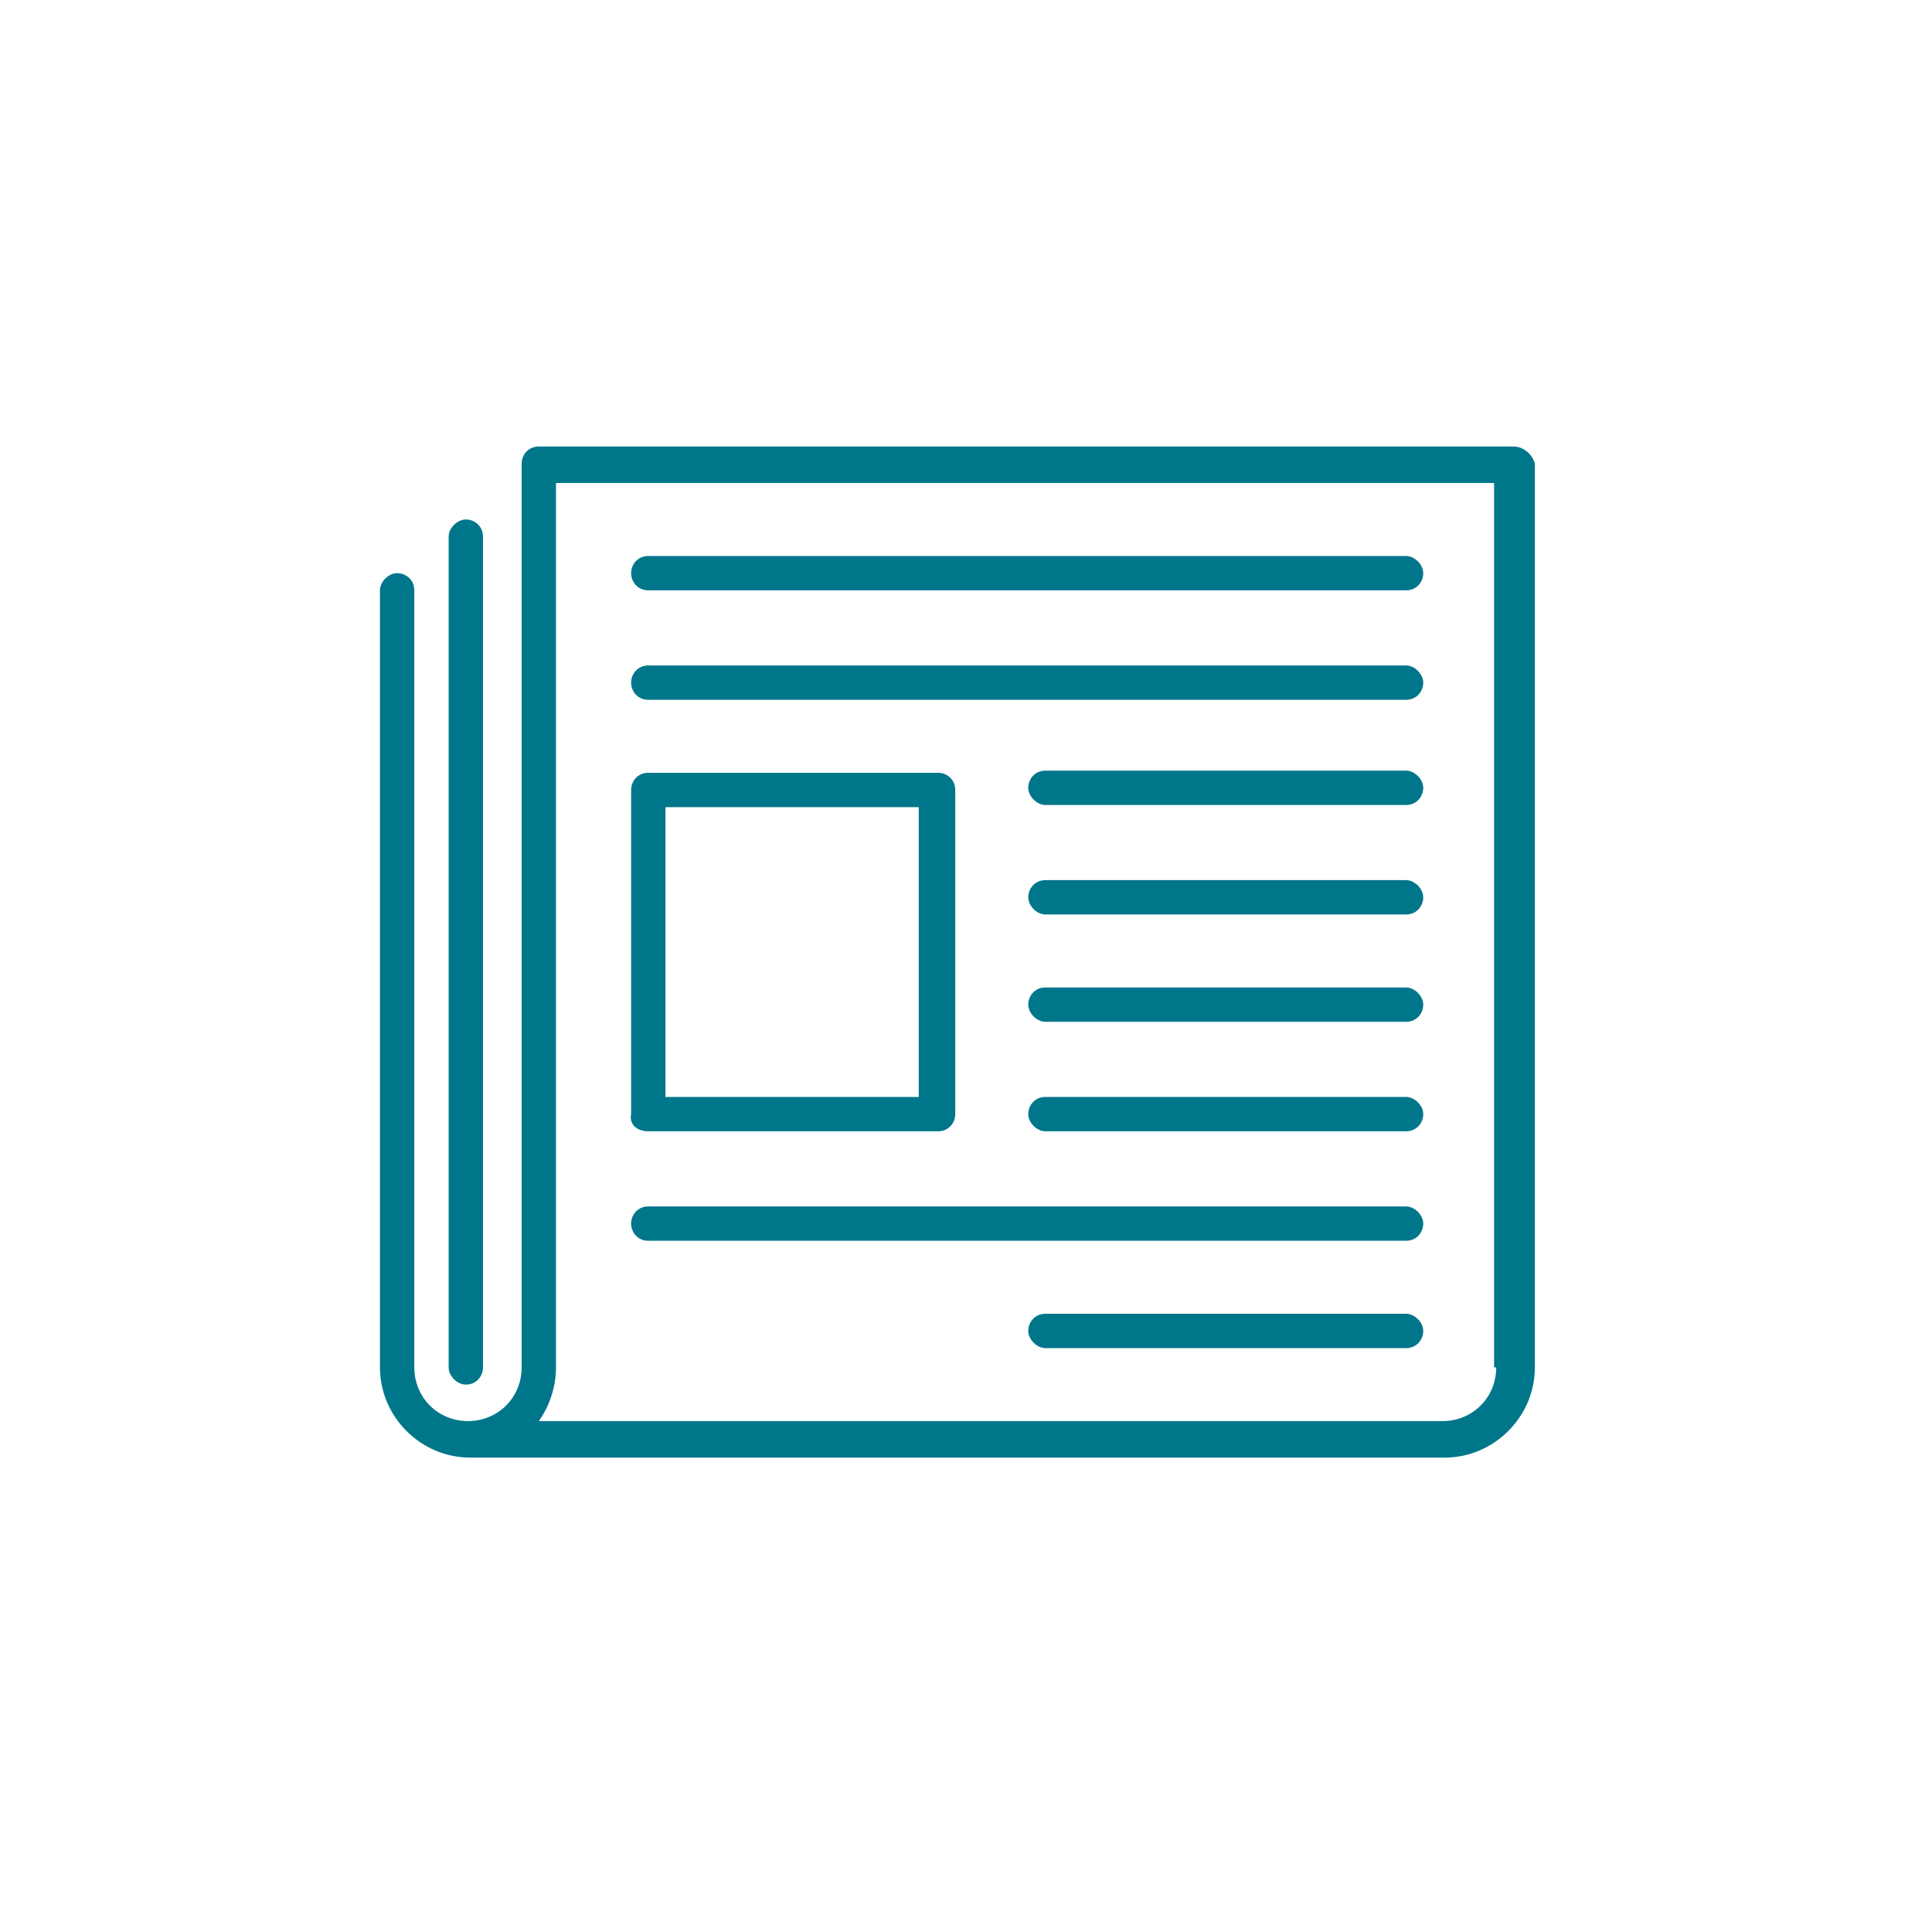
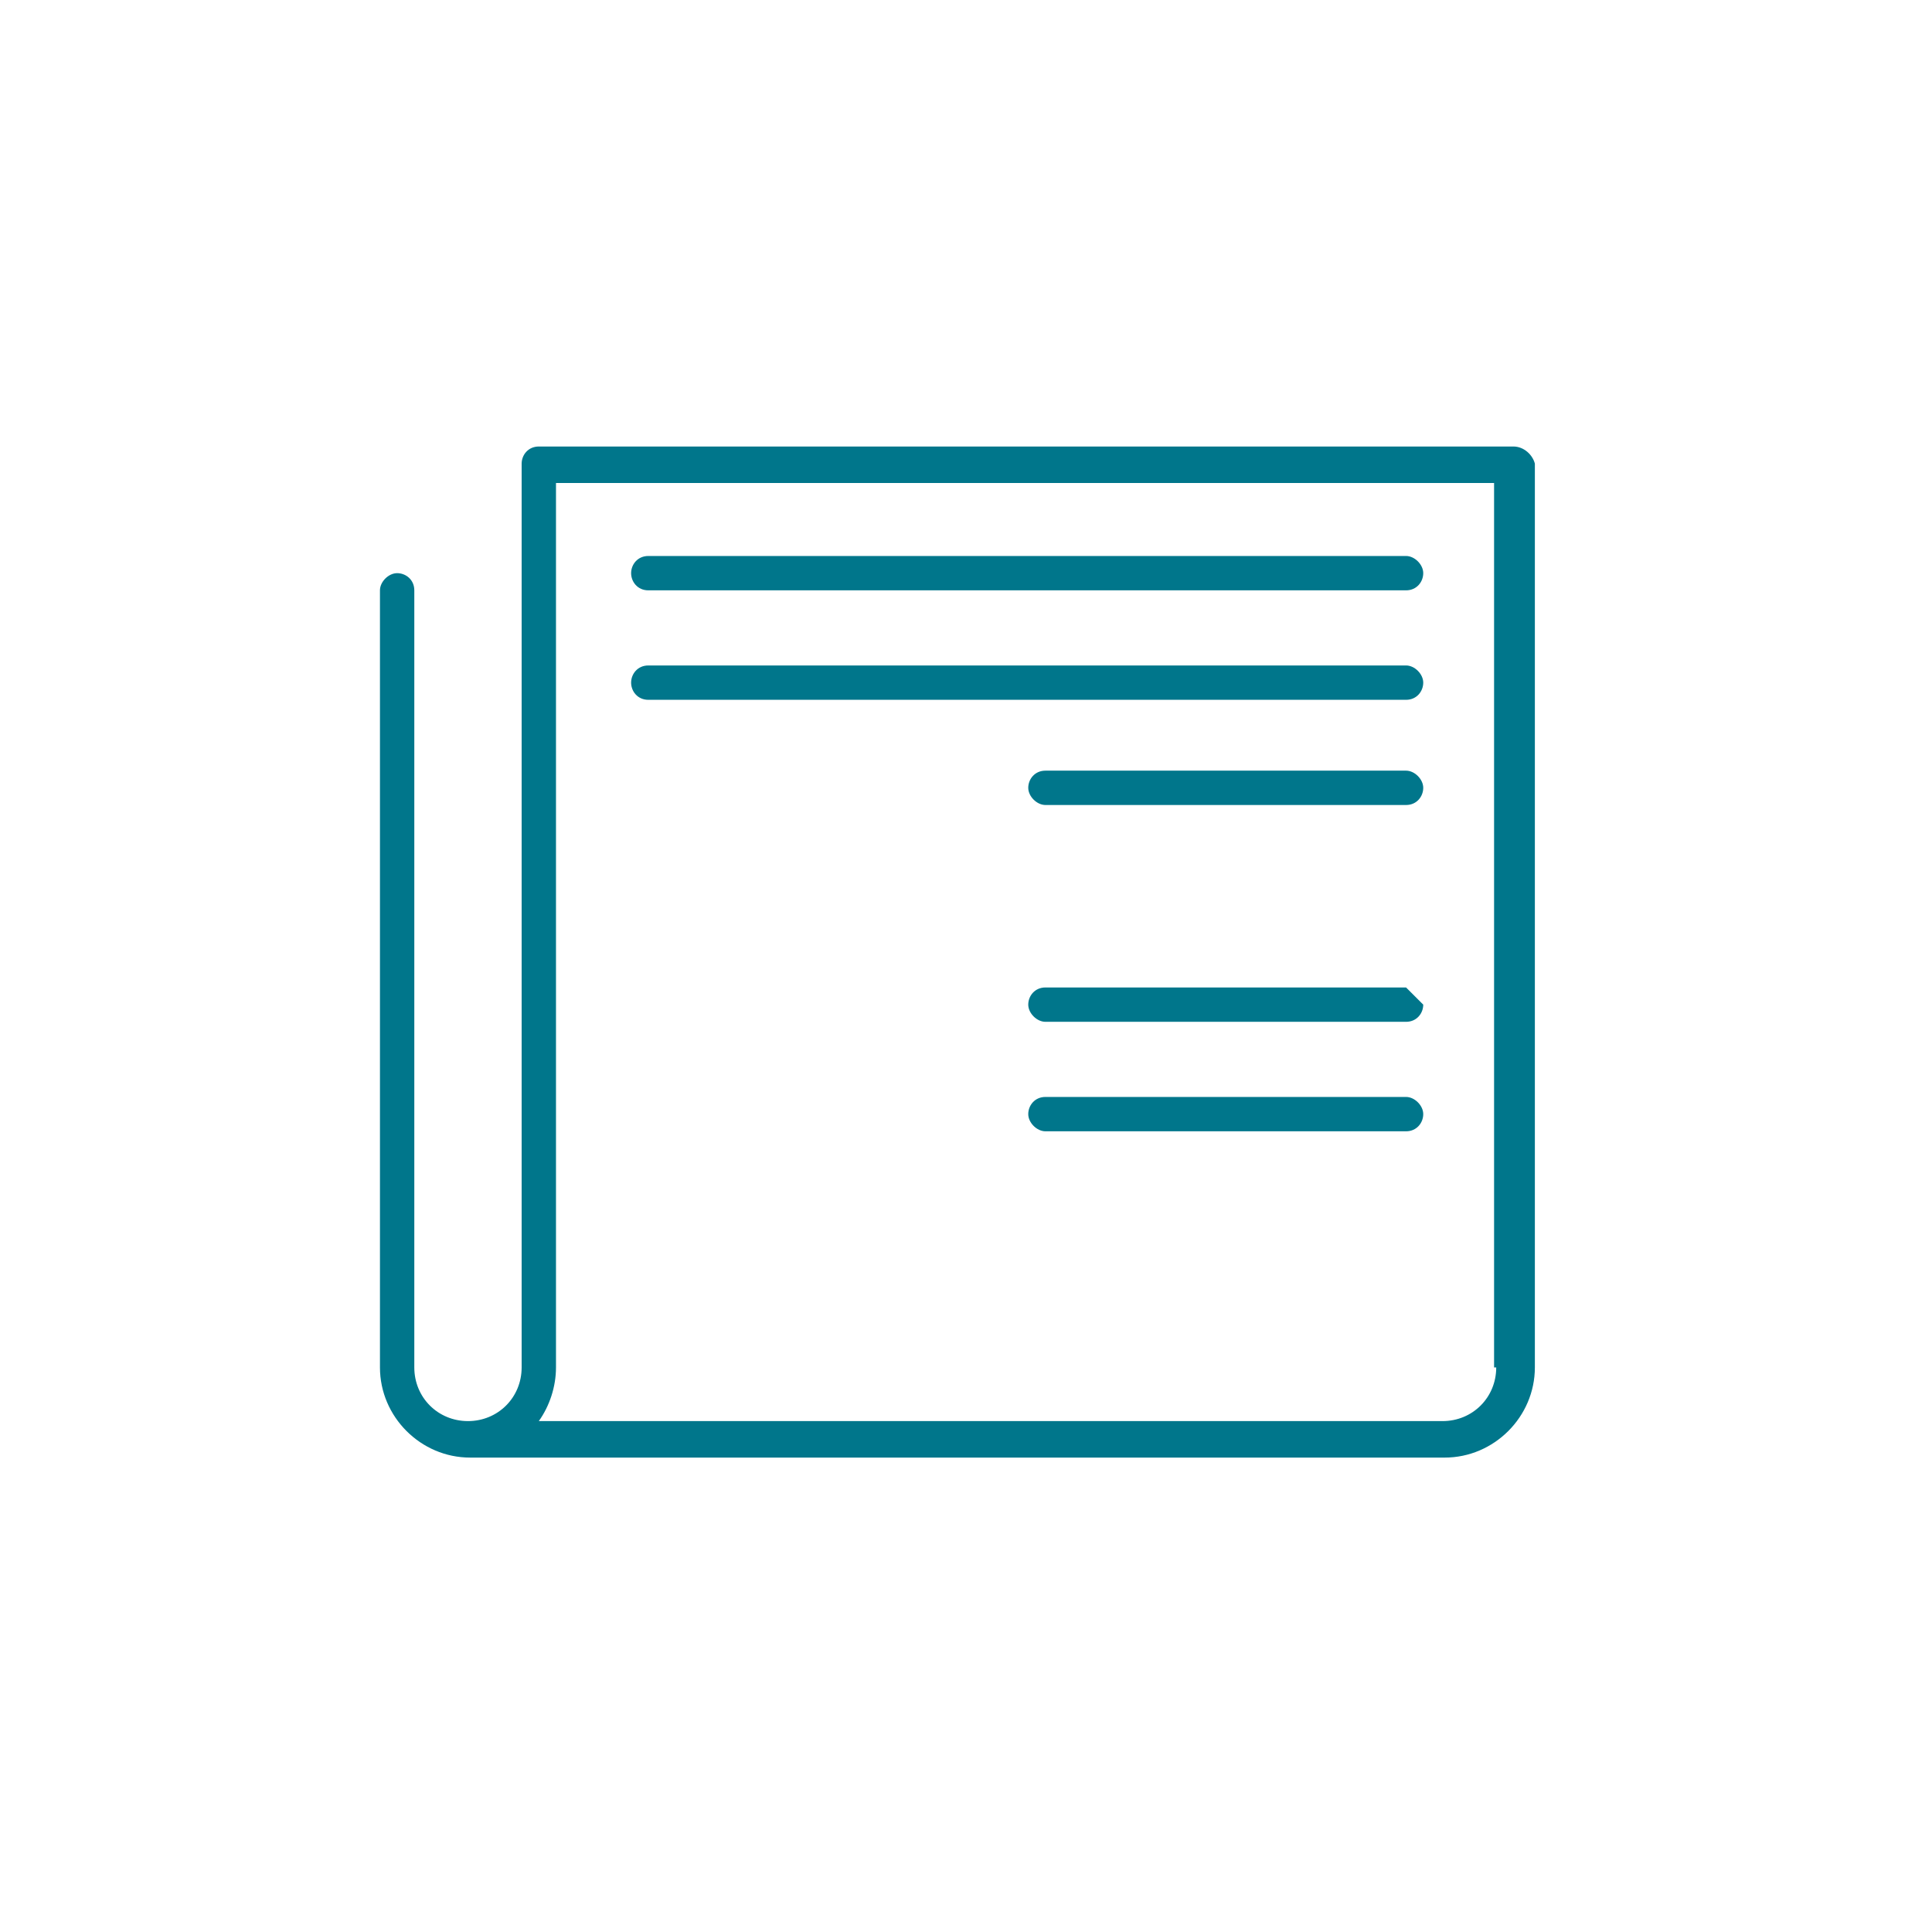
<svg xmlns="http://www.w3.org/2000/svg" version="1.1" id="Layer_1" x="0px" y="0px" width="90px" height="90px" viewBox="0 0 90 90" style="enable-background:new 0 0 90 90;" xml:space="preserve">
  <style type="text/css">
	.st0{fill:#00768B;}
</style>
  <g>
    <path class="st0" d="M70.5,20.8H25.1c-0.5,0-0.8,0.4-0.8,0.8v42.1c0,1.4-1.1,2.5-2.5,2.5s-2.5-1.1-2.5-2.5V27.5   c0-0.5-0.4-0.8-0.8-0.8s-0.8,0.4-0.8,0.8v36.2c0,2.3,1.9,4.2,4.2,4.2h45.4c2.3,0,4.2-1.9,4.2-4.2V21.6C71.4,21.2,71,20.8,70.5,20.8   z M69.7,63.7c0,1.4-1.1,2.5-2.5,2.5H25.1c0.5-0.7,0.8-1.6,0.8-2.5V22.5h43.7V63.7z" />
-     <path class="st0" d="M21.7,64.5c0.5,0,0.8-0.4,0.8-0.8V25c0-0.5-0.4-0.8-0.8-0.8s-0.8,0.4-0.8,0.8v38.7   C20.9,64.1,21.3,64.5,21.7,64.5z" />
-     <path class="st0" d="M30.2,52.7h13.5c0.5,0,0.8-0.4,0.8-0.8V36.8c0-0.5-0.4-0.8-0.8-0.8H30.2c-0.5,0-0.8,0.4-0.8,0.8v15.1   C29.3,52.4,29.7,52.7,30.2,52.7z M31,37.6h11.8v13.5H31V37.6z" />
    <path class="st0" d="M30.2,27.5h35.3c0.5,0,0.8-0.4,0.8-0.8s-0.4-0.8-0.8-0.8H30.2c-0.5,0-0.8,0.4-0.8,0.8S29.7,27.5,30.2,27.5z" />
    <path class="st0" d="M30.2,32.6h35.3c0.5,0,0.8-0.4,0.8-0.8s-0.4-0.8-0.8-0.8H30.2c-0.5,0-0.8,0.4-0.8,0.8S29.7,32.6,30.2,32.6z" />
-     <path class="st0" d="M30.2,57.8h35.3c0.5,0,0.8-0.4,0.8-0.8s-0.4-0.8-0.8-0.8H30.2c-0.5,0-0.8,0.4-0.8,0.8S29.7,57.8,30.2,57.8z" />
    <path class="st0" d="M65.5,35.9H48.7c-0.5,0-0.8,0.4-0.8,0.8s0.4,0.8,0.8,0.8h16.8c0.5,0,0.8-0.4,0.8-0.8S65.9,35.9,65.5,35.9z" />
-     <path class="st0" d="M65.5,41H48.7c-0.5,0-0.8,0.4-0.8,0.8s0.4,0.8,0.8,0.8h16.8c0.5,0,0.8-0.4,0.8-0.8S65.9,41,65.5,41z" />
-     <path class="st0" d="M65.5,46H48.7c-0.5,0-0.8,0.4-0.8,0.8s0.4,0.8,0.8,0.8h16.8c0.5,0,0.8-0.4,0.8-0.8S65.9,46,65.5,46z" />
+     <path class="st0" d="M65.5,46H48.7c-0.5,0-0.8,0.4-0.8,0.8s0.4,0.8,0.8,0.8h16.8c0.5,0,0.8-0.4,0.8-0.8z" />
    <path class="st0" d="M65.5,51.1H48.7c-0.5,0-0.8,0.4-0.8,0.8s0.4,0.8,0.8,0.8h16.8c0.5,0,0.8-0.4,0.8-0.8S65.9,51.1,65.5,51.1z" />
-     <path class="st0" d="M65.5,61.2H48.7c-0.5,0-0.8,0.4-0.8,0.8s0.4,0.8,0.8,0.8h16.8c0.5,0,0.8-0.4,0.8-0.8S65.9,61.2,65.5,61.2z" />
  </g>
</svg>